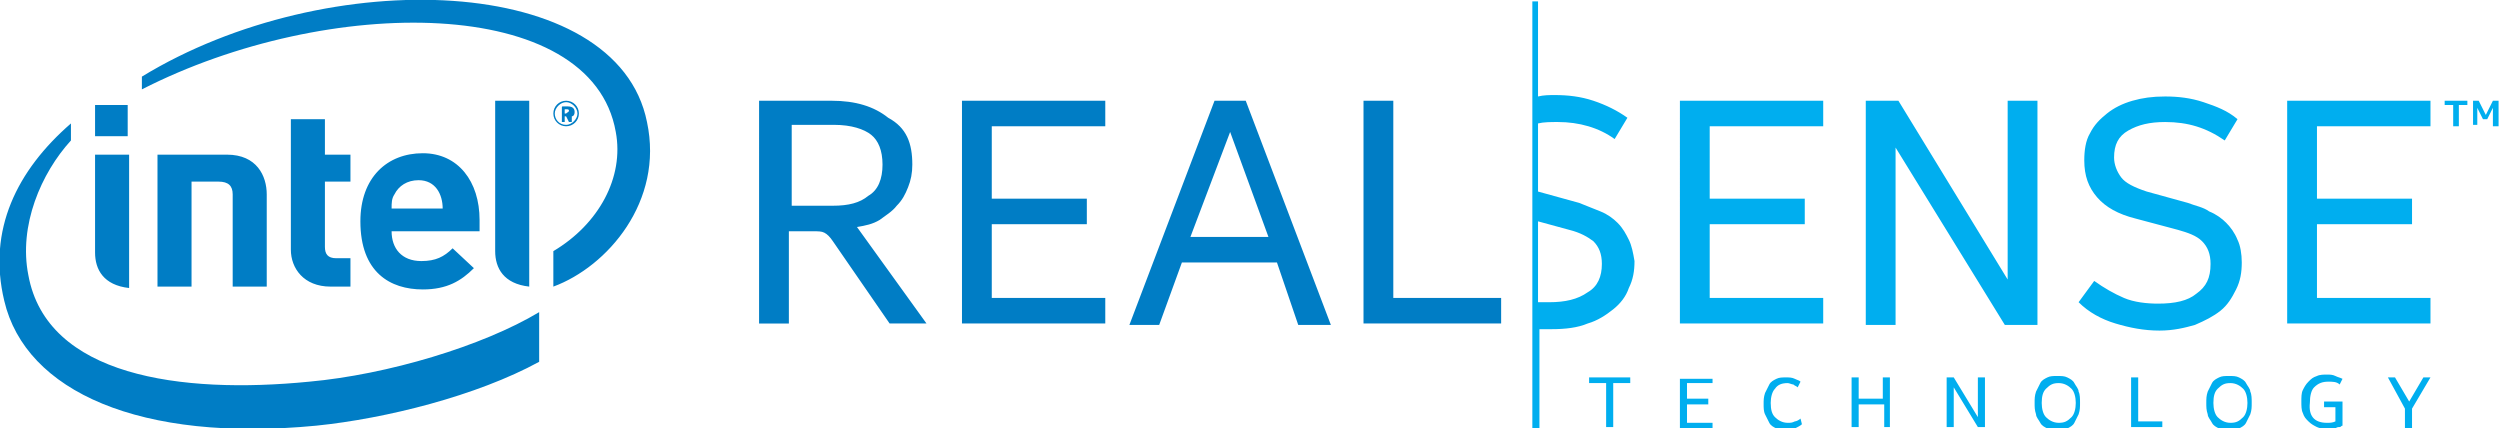
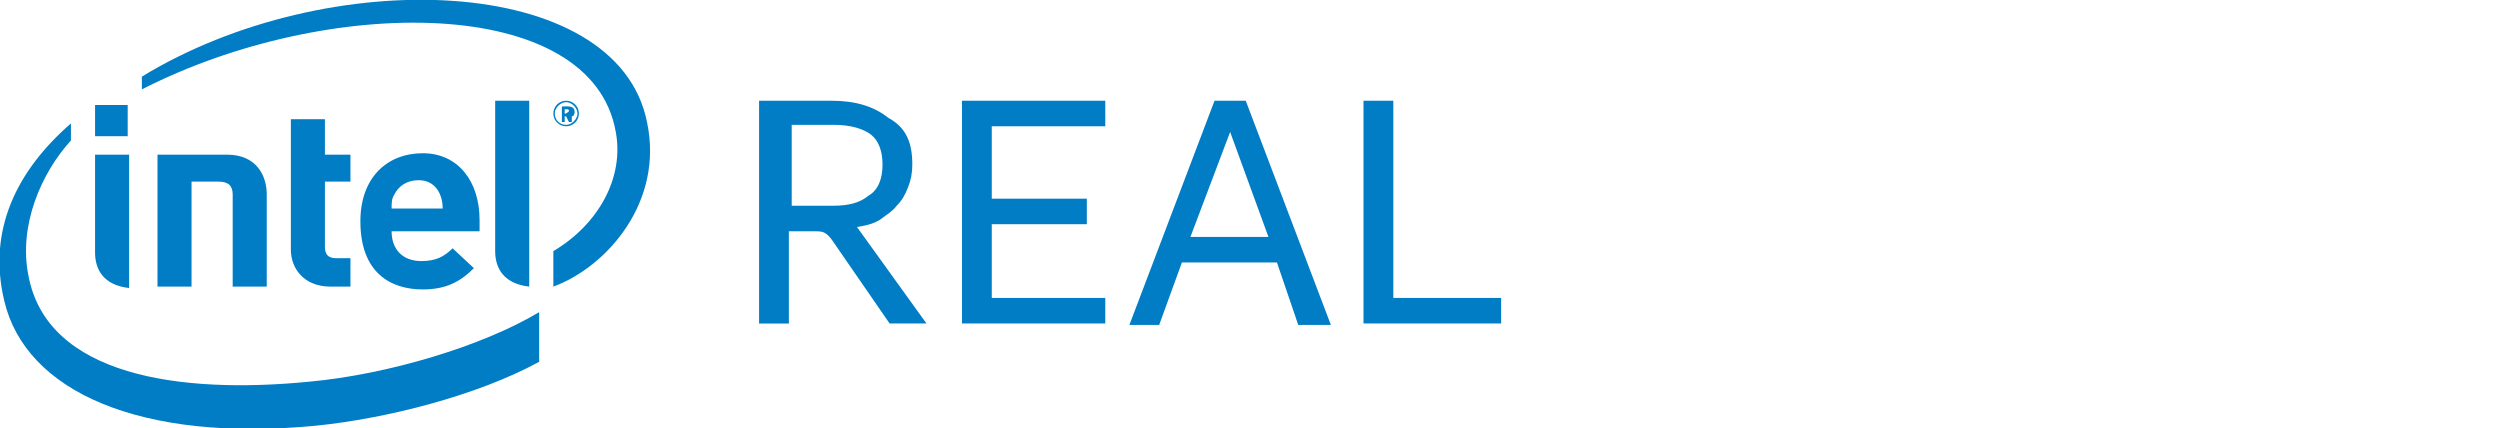
<svg xmlns="http://www.w3.org/2000/svg" xmlns:xlink="http://www.w3.org/1999/xlink" version="1.1" x="0px" y="0px" width="176.2px" height="30.2px" viewBox="0 0 176.2 30.2" style="enable-background:new 0 0 176.2 30.2;" xml:space="preserve">
  <style type="text/css">
	.st0{clip-path:url(#SVGID_2_);fill:#007DC5;}
	.st1{clip-path:url(#SVGID_2_);fill:#00AEEF;}
	.st2{clip-path:url(#SVGID_4_);fill:#007DC5;}
	.st3{clip-path:url(#SVGID_4_);fill:#00AEEF;}
</style>
  <defs>
</defs>
  <g>
    <defs>
      <rect id="SVGID_1_" y="0" width="176.2" height="30.2" />
    </defs>
    <clipPath id="SVGID_2_">
      <use xlink:href="#SVGID_1_" style="overflow:visible;" />
    </clipPath>
-     <path class="st0" d="M40.1,7.8c0-0.1-0.1-0.1-0.2-0.1h-0.1h0v0.3c0,0,0.1,0,0.1,0C40,7.9,40.1,7.9,40.1,7.8L40.1,7.8z M40.3,8.6   h-0.2c0,0,0,0,0,0l-0.2-0.4c0,0,0,0,0,0h-0.1h0v0.4c0,0,0,0,0,0h-0.2c0,0,0,0,0,0v-1c0-0.1,0-0.1,0.1-0.1c0.1,0,0.2,0,0.3,0   c0.3,0,0.5,0.1,0.5,0.4v0c0,0.2-0.1,0.3-0.2,0.3L40.3,8.6C40.3,8.5,40.3,8.5,40.3,8.6C40.3,8.5,40.3,8.6,40.3,8.6 M39.9,7.2   c-0.4,0-0.8,0.4-0.8,0.8c0,0.4,0.3,0.8,0.8,0.8c0.4,0,0.8-0.4,0.8-0.8C40.7,7.6,40.3,7.2,39.9,7.2 M39.9,8.9   c-0.5,0-0.9-0.4-0.9-0.9c0-0.5,0.4-0.9,0.9-0.9c0.5,0,0.9,0.4,0.9,0.9C40.8,8.5,40.4,8.9,39.9,8.9 M15.4,12.8c0.7,0,1,0.3,1,0.9   v6.5h2.4v-6.5c0-1.3-0.7-2.8-2.8-2.8l-4.9,0v9.3h2.4v-7.4H15.4z M29.5,12.7c-0.8,0-1.4,0.4-1.7,1c-0.2,0.3-0.2,0.6-0.2,1h3.6   C31.2,13.7,30.7,12.7,29.5,12.7 M27.6,16.3c0,1.2,0.7,2.1,2.1,2.1c1,0,1.6-0.3,2.2-0.9l1.5,1.4c-0.9,0.9-1.9,1.5-3.6,1.5   c-2.3,0-4.4-1.2-4.4-4.8c0-3.1,1.9-4.8,4.4-4.8c2.5,0,4,2,4,4.7v0.8H27.6z M23.3,20.2h1.4v-2h-1c-0.6,0-0.8-0.3-0.8-0.8v-4.6h1.8   v-1.9h-1.8V8.4h-2.4v9.2C20.5,18.9,21.4,20.2,23.3,20.2 M6.7,9.6H9V7.4H6.7V9.6z M9.1,10.9H6.7l0,6.9c0,1.2,0.6,2.3,2.4,2.5V10.9z    M37.3,7.1h-2.4v10.6c0,1.2,0.6,2.3,2.4,2.5V7.1z M45.6,8.6C43.5-1.9,23.1-2.6,10,5.4v0.9c13.1-6.7,31.7-6.7,33.4,3   c0.6,3.2-1.2,6.5-4.4,8.4v2.5C42.8,18.8,46.8,14.2,45.6,8.6 M21.8,26.9C12.7,27.8,3.3,26.5,2,19.4C1.3,15.9,2.9,12.2,5,9.9V8.7   C1.2,12-0.9,16.2,0.3,21.2c1.5,6.4,9.6,10,22,8.8c4.9-0.5,11.3-2.1,15.7-4.5V22C34,24.4,27.3,26.4,21.8,26.9 M98.3,21h7.5v1.8h-9.7   V7.1h2.1V21z M83.9,16.7h5.5l-2.7-7.4L83.9,16.7z M90,18.5h-6.7l-1.6,4.4h-2.1l6-15.8h2.2l6,15.8h-2.3L90,18.5z M69.9,15.8V21h8   v1.8H67.8V7.1h10.1v1.8h-8V14h6.7v1.8H69.9z M62.2,11.6c0-1-0.3-1.7-0.8-2.1c-0.5-0.4-1.4-0.7-2.6-0.7h-3v5.7h2.9   c1.1,0,1.9-0.2,2.5-0.7C61.9,13.4,62.2,12.6,62.2,11.6 M64.3,11.6c0,0.6-0.1,1.1-0.3,1.6c-0.2,0.5-0.4,0.9-0.8,1.3   c-0.3,0.4-0.8,0.7-1.2,1c-0.5,0.3-1,0.4-1.6,0.5l4.9,6.8h-2.6l-4-5.8c-0.2-0.3-0.4-0.5-0.6-0.6c-0.2-0.1-0.4-0.1-0.8-0.1h-1.7v6.5   h-2.1V7.1h5.1c1.7,0,3,0.4,4,1.2C63.9,9,64.3,10.1,64.3,11.6" />
-     <path class="st1" d="M174.3,8.9V7.1h0.4l0.5,1l0.5-1h0.4v1.8h-0.4V7.6l-0.4,0.8H175l-0.4-0.8v1.2H174.3z M172.9,8.9V7.4h-0.6V7.1   h1.6v0.3h-0.6v1.5H172.9z M170,28.8v1.4h-0.5v-1.4l-1.2-2.2h0.5l1,1.7l1-1.7h0.5L170,28.8z M164,29.8c0.2,0,0.4,0,0.6-0.1v-1h-0.8   v-0.4h1.3V30c-0.1,0-0.1,0.1-0.2,0.1c-0.1,0-0.2,0-0.3,0.1c-0.1,0-0.2,0-0.3,0c-0.1,0-0.2,0-0.3,0c-0.3,0-0.5,0-0.7-0.1   c-0.2-0.1-0.4-0.2-0.6-0.4c-0.2-0.2-0.3-0.3-0.4-0.6c-0.1-0.2-0.1-0.5-0.1-0.8c0-0.3,0-0.6,0.1-0.8c0.1-0.2,0.2-0.4,0.4-0.6   c0.2-0.2,0.3-0.3,0.6-0.4c0.2-0.1,0.5-0.1,0.7-0.1c0.2,0,0.4,0,0.6,0.1c0.2,0.1,0.3,0.1,0.5,0.2l-0.2,0.4c-0.2-0.2-0.5-0.2-0.8-0.2   c-0.4,0-0.7,0.1-1,0.4c-0.2,0.2-0.3,0.6-0.3,1.1C162.7,29.3,163.1,29.8,164,29.8 M156,28.4c0,0.4,0.1,0.8,0.3,1   c0.2,0.2,0.5,0.4,0.9,0.4c0.4,0,0.6-0.1,0.9-0.4c0.2-0.2,0.3-0.6,0.3-1c0-0.4-0.1-0.8-0.3-1c-0.2-0.2-0.5-0.4-0.9-0.4   c-0.4,0-0.6,0.1-0.9,0.4C156.1,27.6,156,27.9,156,28.4 M155.5,28.4c0-0.3,0-0.5,0.1-0.8c0.1-0.2,0.2-0.4,0.3-0.6   c0.1-0.2,0.3-0.3,0.5-0.4c0.2-0.1,0.4-0.1,0.7-0.1c0.3,0,0.5,0,0.7,0.1c0.2,0.1,0.4,0.2,0.5,0.4c0.1,0.2,0.3,0.4,0.3,0.6   c0.1,0.2,0.1,0.5,0.1,0.8c0,0.3,0,0.5-0.1,0.8c-0.1,0.2-0.2,0.4-0.3,0.6c-0.1,0.2-0.3,0.3-0.5,0.4c-0.2,0.1-0.4,0.1-0.7,0.1   c-0.3,0-0.5,0-0.7-0.1c-0.2-0.1-0.4-0.2-0.5-0.4c-0.1-0.2-0.3-0.4-0.3-0.6C155.5,28.9,155.5,28.7,155.5,28.4 M150.7,29.7h1.7v0.4   h-2.2v-3.5h0.5V29.7z M143.9,28.4c0,0.4,0.1,0.8,0.3,1c0.2,0.2,0.5,0.4,0.9,0.4c0.4,0,0.6-0.1,0.9-0.4c0.2-0.2,0.3-0.6,0.3-1   c0-0.4-0.1-0.8-0.3-1c-0.2-0.2-0.5-0.4-0.9-0.4c-0.4,0-0.6,0.1-0.9,0.4C144,27.6,143.9,27.9,143.9,28.4 M143.4,28.4   c0-0.3,0-0.5,0.1-0.8c0.1-0.2,0.2-0.4,0.3-0.6c0.1-0.2,0.3-0.3,0.5-0.4c0.2-0.1,0.4-0.1,0.7-0.1c0.3,0,0.5,0,0.7,0.1   c0.2,0.1,0.4,0.2,0.5,0.4c0.1,0.2,0.3,0.4,0.3,0.6c0.1,0.2,0.1,0.5,0.1,0.8c0,0.3,0,0.5-0.1,0.8c-0.1,0.2-0.2,0.4-0.3,0.6   c-0.1,0.2-0.3,0.3-0.5,0.4c-0.2,0.1-0.4,0.1-0.7,0.1c-0.3,0-0.5,0-0.7-0.1c-0.2-0.1-0.4-0.2-0.5-0.4c-0.1-0.2-0.3-0.4-0.3-0.6   C143.4,28.9,143.4,28.7,143.4,28.4 M137.7,26.6l1.7,2.8v-2.8h0.5v3.5h-0.5l-1.7-2.8v2.8h-0.5v-3.5H137.7z M132.8,30.1v-1.6H131v1.6   h-0.5v-3.5h0.5v1.5h1.7v-1.5h0.5v3.5H132.8z M127,29.9c-0.1,0.1-0.3,0.2-0.5,0.3c-0.2,0.1-0.4,0.1-0.6,0.1c-0.3,0-0.5,0-0.7-0.1   c-0.2-0.1-0.4-0.2-0.5-0.4c-0.1-0.2-0.2-0.4-0.3-0.6c-0.1-0.2-0.1-0.5-0.1-0.7c0-0.3,0-0.5,0.1-0.8c0.1-0.2,0.2-0.4,0.3-0.6   c0.1-0.2,0.3-0.3,0.5-0.4c0.2-0.1,0.4-0.1,0.7-0.1c0.2,0,0.4,0,0.6,0.1c0.2,0.1,0.3,0.1,0.4,0.2l-0.2,0.4c-0.1-0.1-0.2-0.1-0.3-0.2   c-0.1,0-0.3-0.1-0.4-0.1c-0.4,0-0.7,0.1-0.9,0.4c-0.2,0.2-0.3,0.6-0.3,1c0,0.5,0.1,0.8,0.3,1c0.2,0.2,0.5,0.4,0.9,0.4   c0.2,0,0.3,0,0.5-0.1c0.1,0,0.3-0.1,0.4-0.2L127,29.9z M118.9,28.6v1.2h1.8v0.4h-2.3v-3.5h2.3V27h-1.8v1.1h1.5v0.4H118.9z    M113.7,27v3.1h-0.5V27H112v-0.4h2.9V27H113.7z M111.9,20.6c-0.7,0.5-1.6,0.7-2.7,0.7c-0.3,0-0.5,0-0.8,0v-5.7l2.2,0.6   c0.8,0.2,1.3,0.5,1.7,0.8c0.4,0.4,0.6,0.9,0.6,1.6C112.9,19.5,112.6,20.2,111.9,20.6 M114.8,16.9c-0.2-0.4-0.4-0.8-0.8-1.2   c-0.3-0.3-0.7-0.6-1.2-0.8c-0.5-0.2-1-0.4-1.5-0.6l-2.9-0.8c0,0,0,0,0,0V8.7c0.4-0.1,0.9-0.1,1.4-0.1c1.5,0,2.9,0.4,4,1.2l0.9-1.5   c-0.7-0.5-1.5-0.9-2.4-1.2c-0.9-0.3-1.8-0.4-2.7-0.4c-0.4,0-0.8,0-1.2,0.1V0.1H108v30.1h0.5v-7c0.3,0,0.6,0,0.9,0   c0.9,0,1.8-0.1,2.5-0.4c0.7-0.2,1.3-0.6,1.8-1c0.5-0.4,0.9-0.9,1.1-1.5c0.3-0.6,0.4-1.2,0.4-1.9C115.1,17.8,115,17.3,114.8,16.9    M163.3,15.8V21h8v1.8h-10.1V7.1h10.1v1.8h-8V14h6.7v1.8H163.3z M152.6,8.6c-1.1,0-1.9,0.2-2.6,0.6c-0.7,0.4-1,1-1,1.9   c0,0.5,0.2,1,0.5,1.4c0.3,0.4,0.9,0.7,1.8,1l2.9,0.8c0.5,0.2,1.1,0.3,1.5,0.6c0.5,0.2,0.9,0.5,1.2,0.8c0.3,0.3,0.6,0.7,0.8,1.2   c0.2,0.4,0.3,1,0.3,1.6c0,0.7-0.1,1.3-0.4,1.9c-0.3,0.6-0.6,1.1-1.1,1.5c-0.5,0.4-1.1,0.7-1.8,1c-0.7,0.2-1.5,0.4-2.5,0.4   c-1.1,0-2.1-0.2-3.1-0.5c-1-0.3-1.9-0.8-2.6-1.5l1.1-1.5c0.7,0.5,1.4,0.9,2.1,1.2c0.7,0.3,1.6,0.4,2.4,0.4c1.2,0,2.1-0.2,2.7-0.7   c0.7-0.5,1-1.1,1-2.1c0-0.7-0.2-1.2-0.6-1.6c-0.4-0.4-1-0.6-1.7-0.8l-3-0.8c-1.2-0.3-2.1-0.8-2.7-1.5c-0.6-0.7-0.9-1.5-0.9-2.6   c0-0.7,0.1-1.4,0.4-1.9c0.3-0.6,0.7-1,1.2-1.4c0.5-0.4,1.1-0.7,1.8-0.9c0.7-0.2,1.4-0.3,2.3-0.3c0.9,0,1.8,0.1,2.7,0.4   c0.9,0.3,1.7,0.6,2.4,1.2l-0.9,1.5C155.5,9,154.2,8.6,152.6,8.6 M133.8,7.1l7.7,12.6V7.1h2.1v15.8h-2.3l-7.7-12.5v12.5h-2.1V7.1   H133.8z M120.5,15.8V21h8v1.8h-10.1V7.1h10.1v1.8h-8V14h6.7v1.8H120.5z" />
+     <path class="st0" d="M40.1,7.8c0-0.1-0.1-0.1-0.2-0.1h-0.1v0.3c0,0,0.1,0,0.1,0C40,7.9,40.1,7.9,40.1,7.8L40.1,7.8z M40.3,8.6   h-0.2c0,0,0,0,0,0l-0.2-0.4c0,0,0,0,0,0h-0.1h0v0.4c0,0,0,0,0,0h-0.2c0,0,0,0,0,0v-1c0-0.1,0-0.1,0.1-0.1c0.1,0,0.2,0,0.3,0   c0.3,0,0.5,0.1,0.5,0.4v0c0,0.2-0.1,0.3-0.2,0.3L40.3,8.6C40.3,8.5,40.3,8.5,40.3,8.6C40.3,8.5,40.3,8.6,40.3,8.6 M39.9,7.2   c-0.4,0-0.8,0.4-0.8,0.8c0,0.4,0.3,0.8,0.8,0.8c0.4,0,0.8-0.4,0.8-0.8C40.7,7.6,40.3,7.2,39.9,7.2 M39.9,8.9   c-0.5,0-0.9-0.4-0.9-0.9c0-0.5,0.4-0.9,0.9-0.9c0.5,0,0.9,0.4,0.9,0.9C40.8,8.5,40.4,8.9,39.9,8.9 M15.4,12.8c0.7,0,1,0.3,1,0.9   v6.5h2.4v-6.5c0-1.3-0.7-2.8-2.8-2.8l-4.9,0v9.3h2.4v-7.4H15.4z M29.5,12.7c-0.8,0-1.4,0.4-1.7,1c-0.2,0.3-0.2,0.6-0.2,1h3.6   C31.2,13.7,30.7,12.7,29.5,12.7 M27.6,16.3c0,1.2,0.7,2.1,2.1,2.1c1,0,1.6-0.3,2.2-0.9l1.5,1.4c-0.9,0.9-1.9,1.5-3.6,1.5   c-2.3,0-4.4-1.2-4.4-4.8c0-3.1,1.9-4.8,4.4-4.8c2.5,0,4,2,4,4.7v0.8H27.6z M23.3,20.2h1.4v-2h-1c-0.6,0-0.8-0.3-0.8-0.8v-4.6h1.8   v-1.9h-1.8V8.4h-2.4v9.2C20.5,18.9,21.4,20.2,23.3,20.2 M6.7,9.6H9V7.4H6.7V9.6z M9.1,10.9H6.7l0,6.9c0,1.2,0.6,2.3,2.4,2.5V10.9z    M37.3,7.1h-2.4v10.6c0,1.2,0.6,2.3,2.4,2.5V7.1z M45.6,8.6C43.5-1.9,23.1-2.6,10,5.4v0.9c13.1-6.7,31.7-6.7,33.4,3   c0.6,3.2-1.2,6.5-4.4,8.4v2.5C42.8,18.8,46.8,14.2,45.6,8.6 M21.8,26.9C12.7,27.8,3.3,26.5,2,19.4C1.3,15.9,2.9,12.2,5,9.9V8.7   C1.2,12-0.9,16.2,0.3,21.2c1.5,6.4,9.6,10,22,8.8c4.9-0.5,11.3-2.1,15.7-4.5V22C34,24.4,27.3,26.4,21.8,26.9 M98.3,21h7.5v1.8h-9.7   V7.1h2.1V21z M83.9,16.7h5.5l-2.7-7.4L83.9,16.7z M90,18.5h-6.7l-1.6,4.4h-2.1l6-15.8h2.2l6,15.8h-2.3L90,18.5z M69.9,15.8V21h8   v1.8H67.8V7.1h10.1v1.8h-8V14h6.7v1.8H69.9z M62.2,11.6c0-1-0.3-1.7-0.8-2.1c-0.5-0.4-1.4-0.7-2.6-0.7h-3v5.7h2.9   c1.1,0,1.9-0.2,2.5-0.7C61.9,13.4,62.2,12.6,62.2,11.6 M64.3,11.6c0,0.6-0.1,1.1-0.3,1.6c-0.2,0.5-0.4,0.9-0.8,1.3   c-0.3,0.4-0.8,0.7-1.2,1c-0.5,0.3-1,0.4-1.6,0.5l4.9,6.8h-2.6l-4-5.8c-0.2-0.3-0.4-0.5-0.6-0.6c-0.2-0.1-0.4-0.1-0.8-0.1h-1.7v6.5   h-2.1V7.1h5.1c1.7,0,3,0.4,4,1.2C63.9,9,64.3,10.1,64.3,11.6" />
  </g>
</svg>